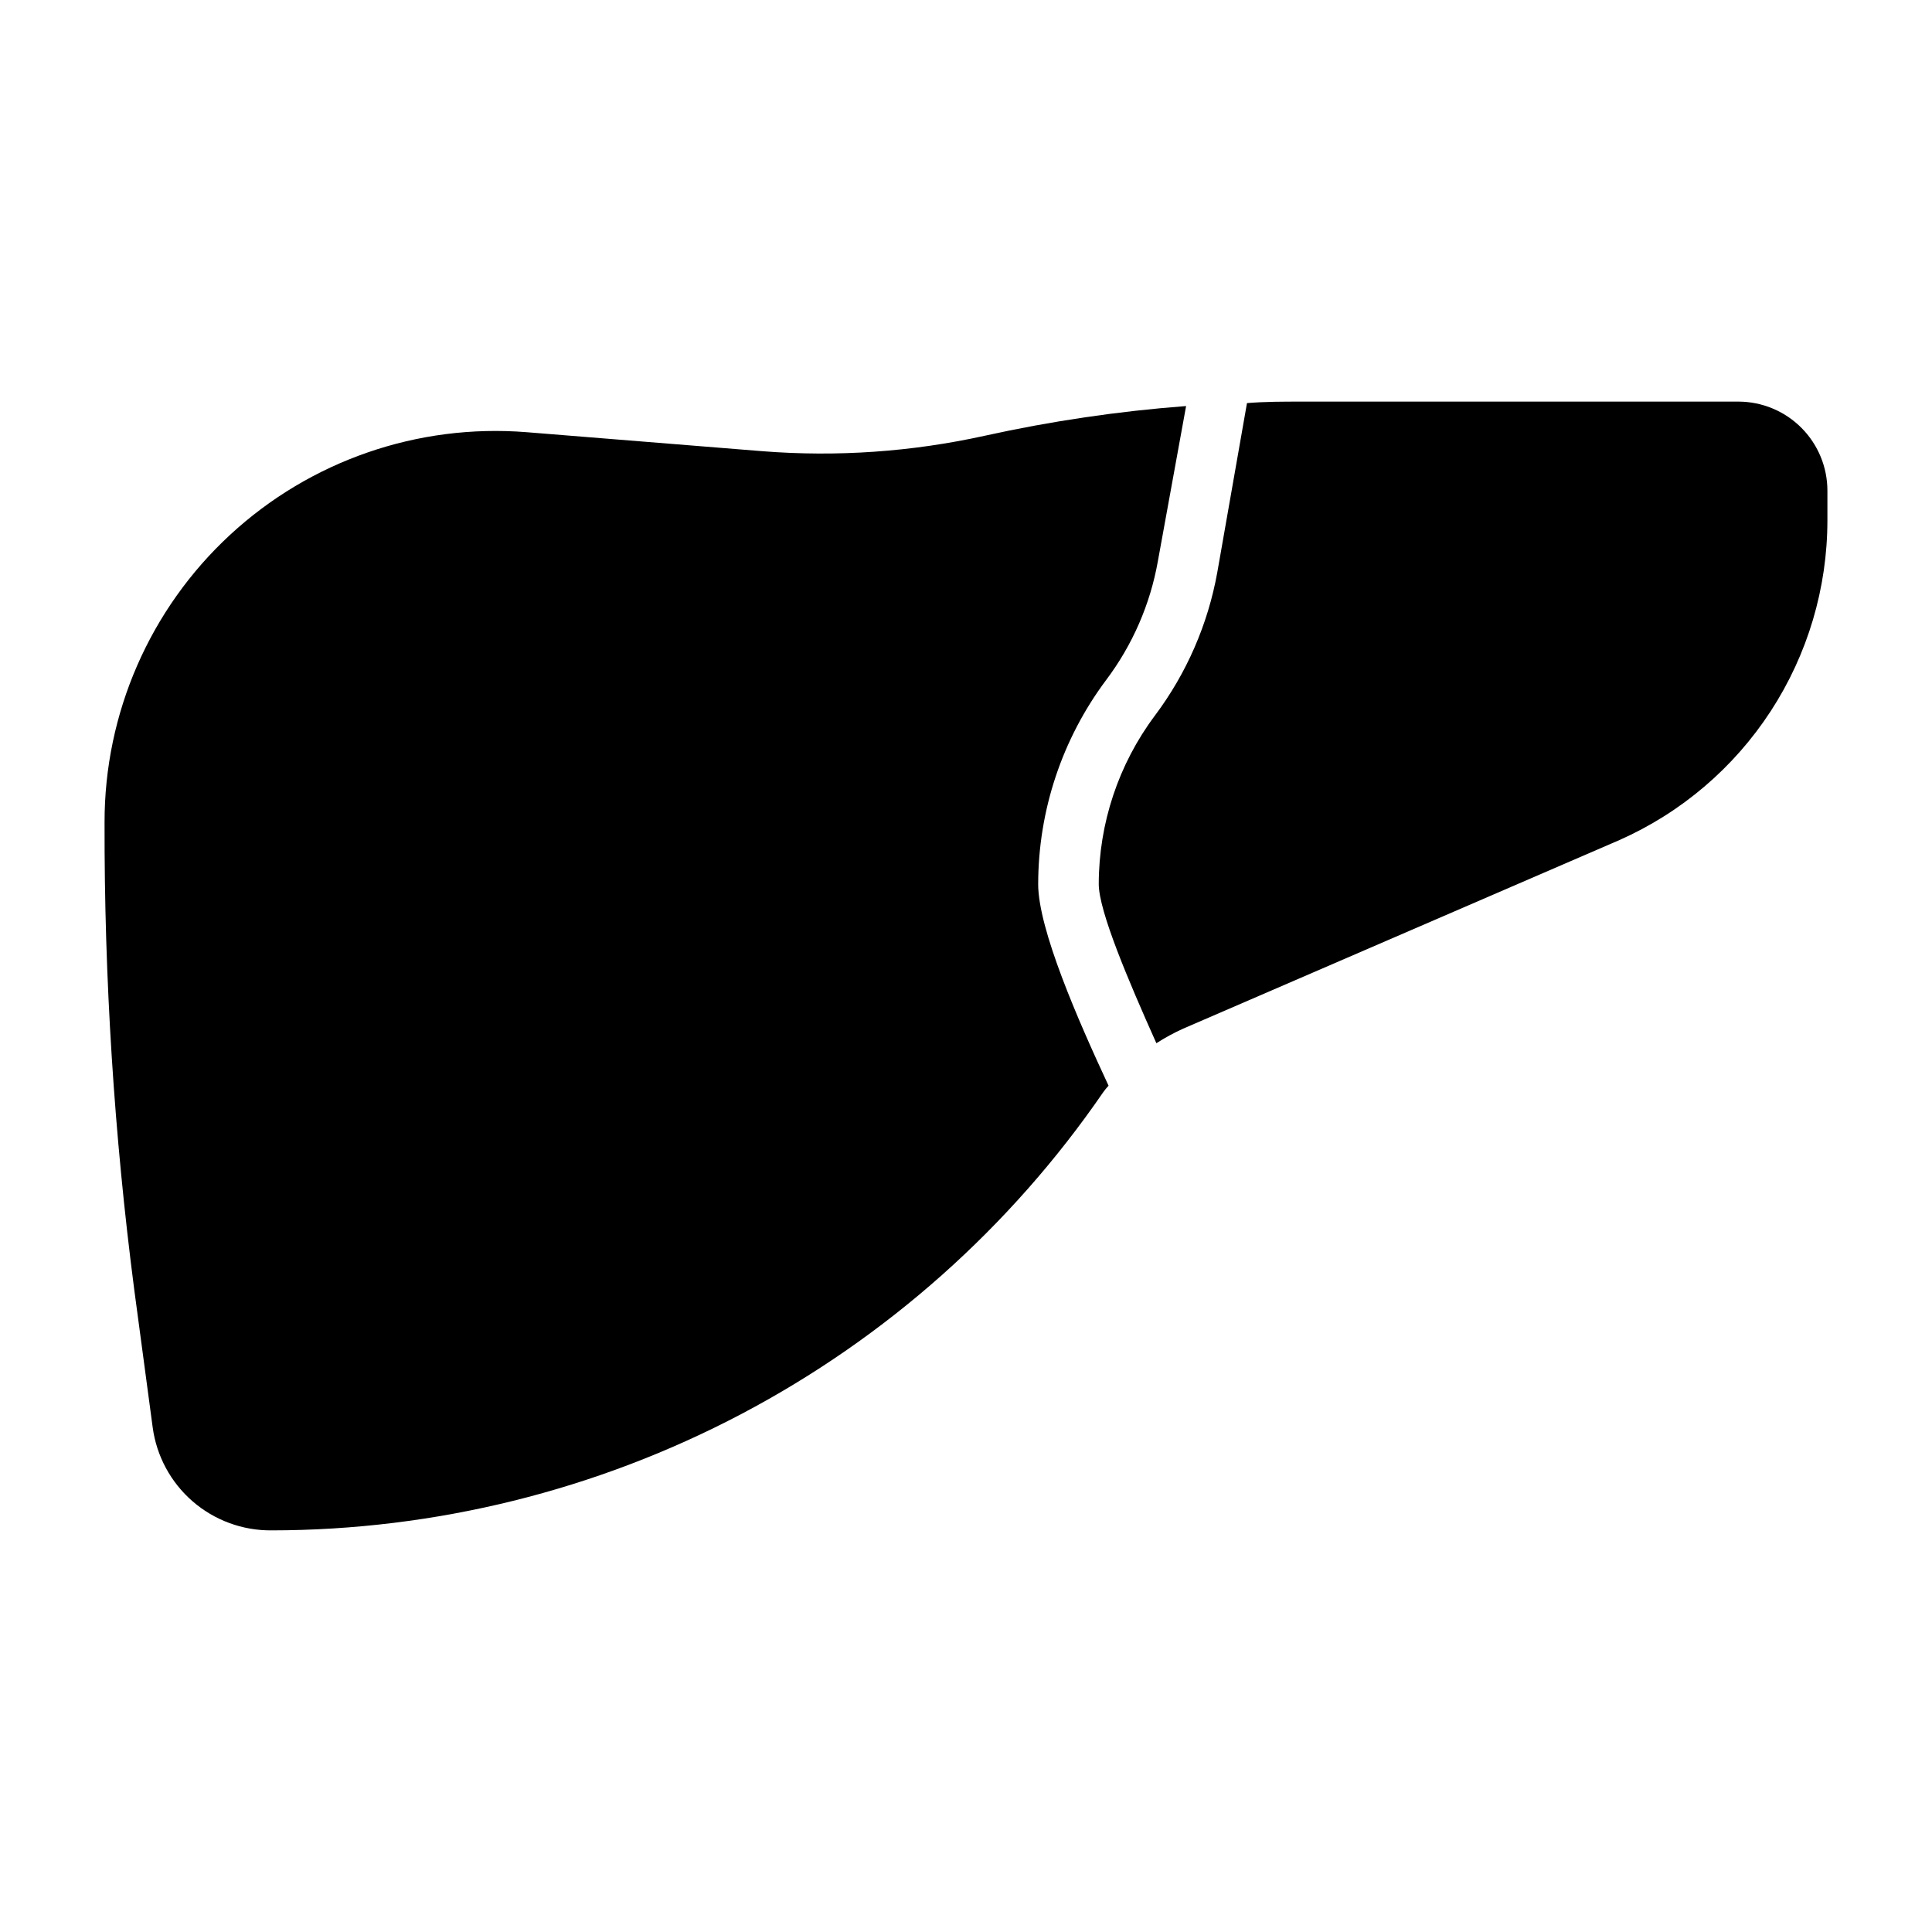
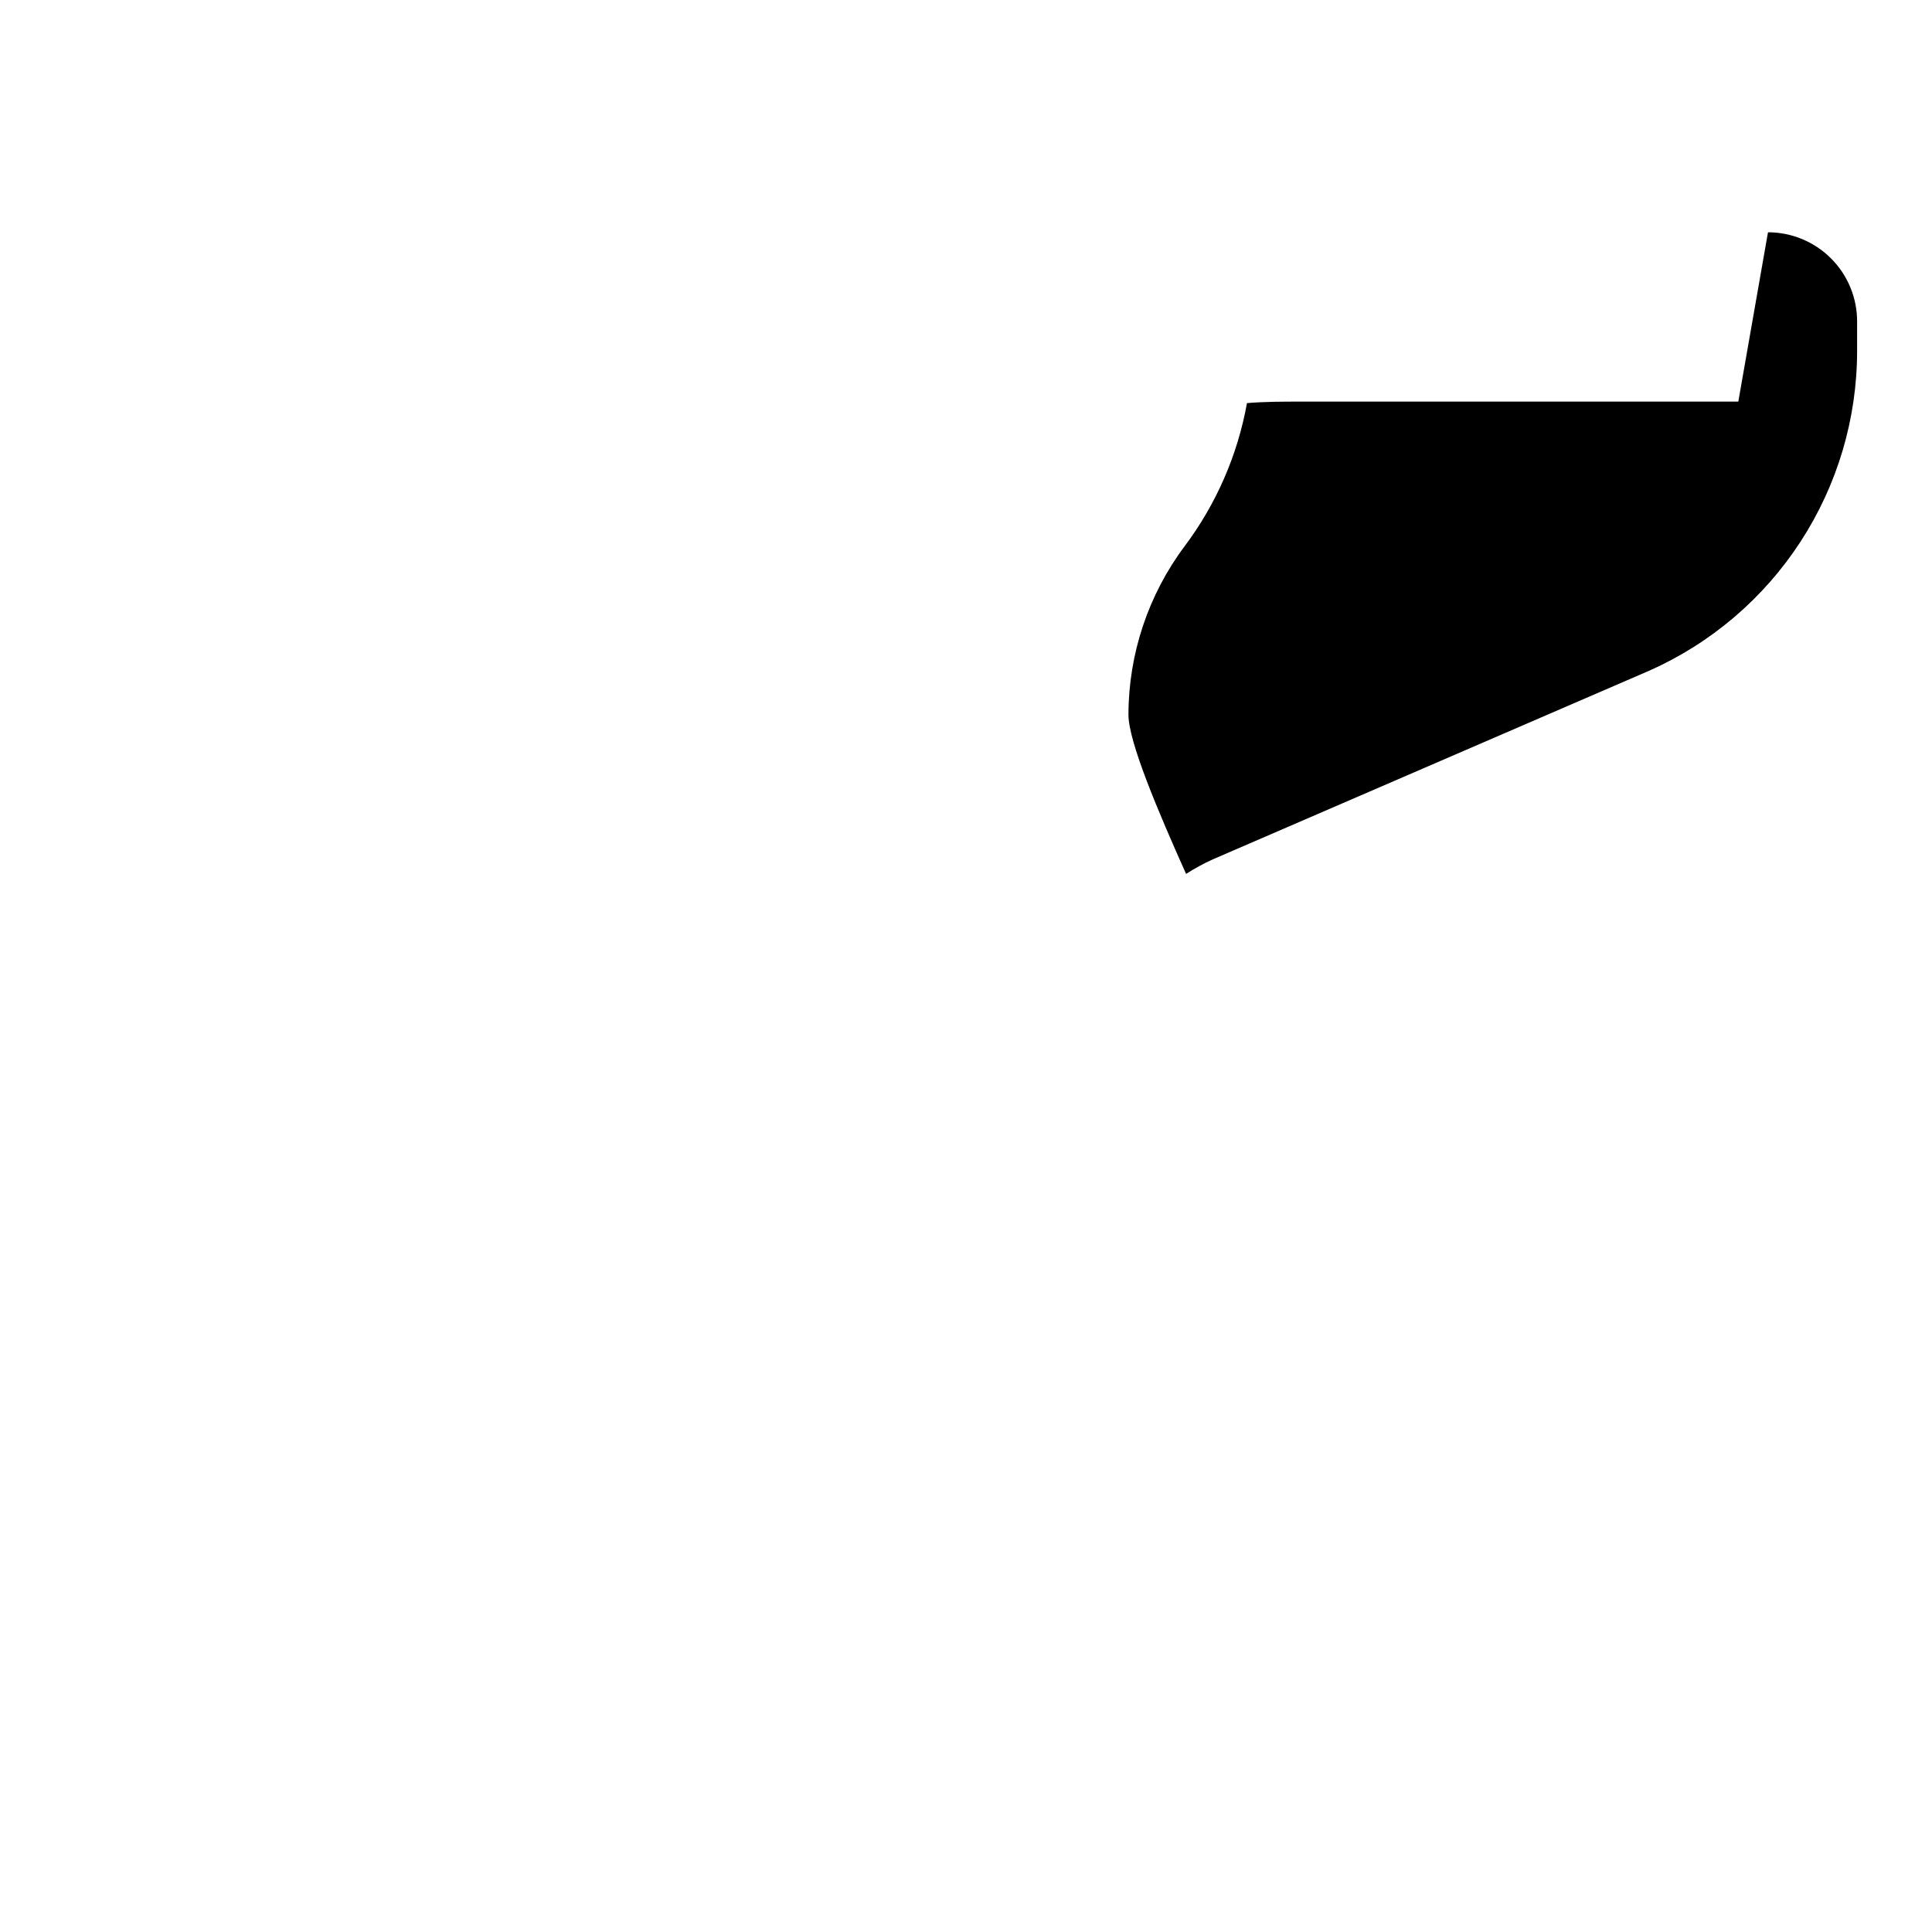
<svg xmlns="http://www.w3.org/2000/svg" fill="#000000" width="800px" height="800px" version="1.1" viewBox="144 144 512 512">
  <g>
-     <path d="m604.67 250.43h-115.88c-4.801 0-9.523 0-14.328 0.395l-7.871 44.871c-2.481 13.762-8.141 26.754-16.531 37.941-9.641 12.887-14.855 28.543-14.879 44.637 0 7.164 7.871 25.664 15.273 42.195l-0.004-0.004c2.266-1.453 4.633-2.742 7.086-3.856l115.64-49.988c16.391-7.277 30.32-19.152 40.102-34.188 9.781-15.031 14.992-32.582 15.004-50.516v-7.871c0-6.266-2.488-12.27-6.918-16.699-4.43-4.43-10.438-6.918-16.699-6.918z" />
-     <path d="m419.13 378.27c0.027-19.5 6.348-38.469 18.027-54.082 6.977-9.273 11.672-20.062 13.695-31.488l7.477-41.094h0.004c-17.957 1.359-35.793 3.992-53.375 7.875-19.316 4.266-39.16 5.648-58.883 4.094l-62.504-5.039c-28.848-2.309-57.348 7.555-78.598 27.203-21.25 19.648-33.312 47.293-33.262 76.234-0.094 41.402 2.535 82.77 7.871 123.83l4.879 36.449v-0.004c1.02 7.609 4.781 14.586 10.578 19.617 5.801 5.027 13.234 7.766 20.91 7.699 43.402-0.031 86.145-10.617 124.54-30.848 38.398-20.227 71.301-49.488 95.875-85.266 0.43-0.609 0.902-1.188 1.418-1.73-8.109-17.398-18.656-41.484-18.656-53.449z" />
+     <path d="m604.67 250.43h-115.88c-4.801 0-9.523 0-14.328 0.395c-2.481 13.762-8.141 26.754-16.531 37.941-9.641 12.887-14.855 28.543-14.879 44.637 0 7.164 7.871 25.664 15.273 42.195l-0.004-0.004c2.266-1.453 4.633-2.742 7.086-3.856l115.64-49.988c16.391-7.277 30.32-19.152 40.102-34.188 9.781-15.031 14.992-32.582 15.004-50.516v-7.871c0-6.266-2.488-12.27-6.918-16.699-4.43-4.43-10.438-6.918-16.699-6.918z" />
  </g>
</svg>